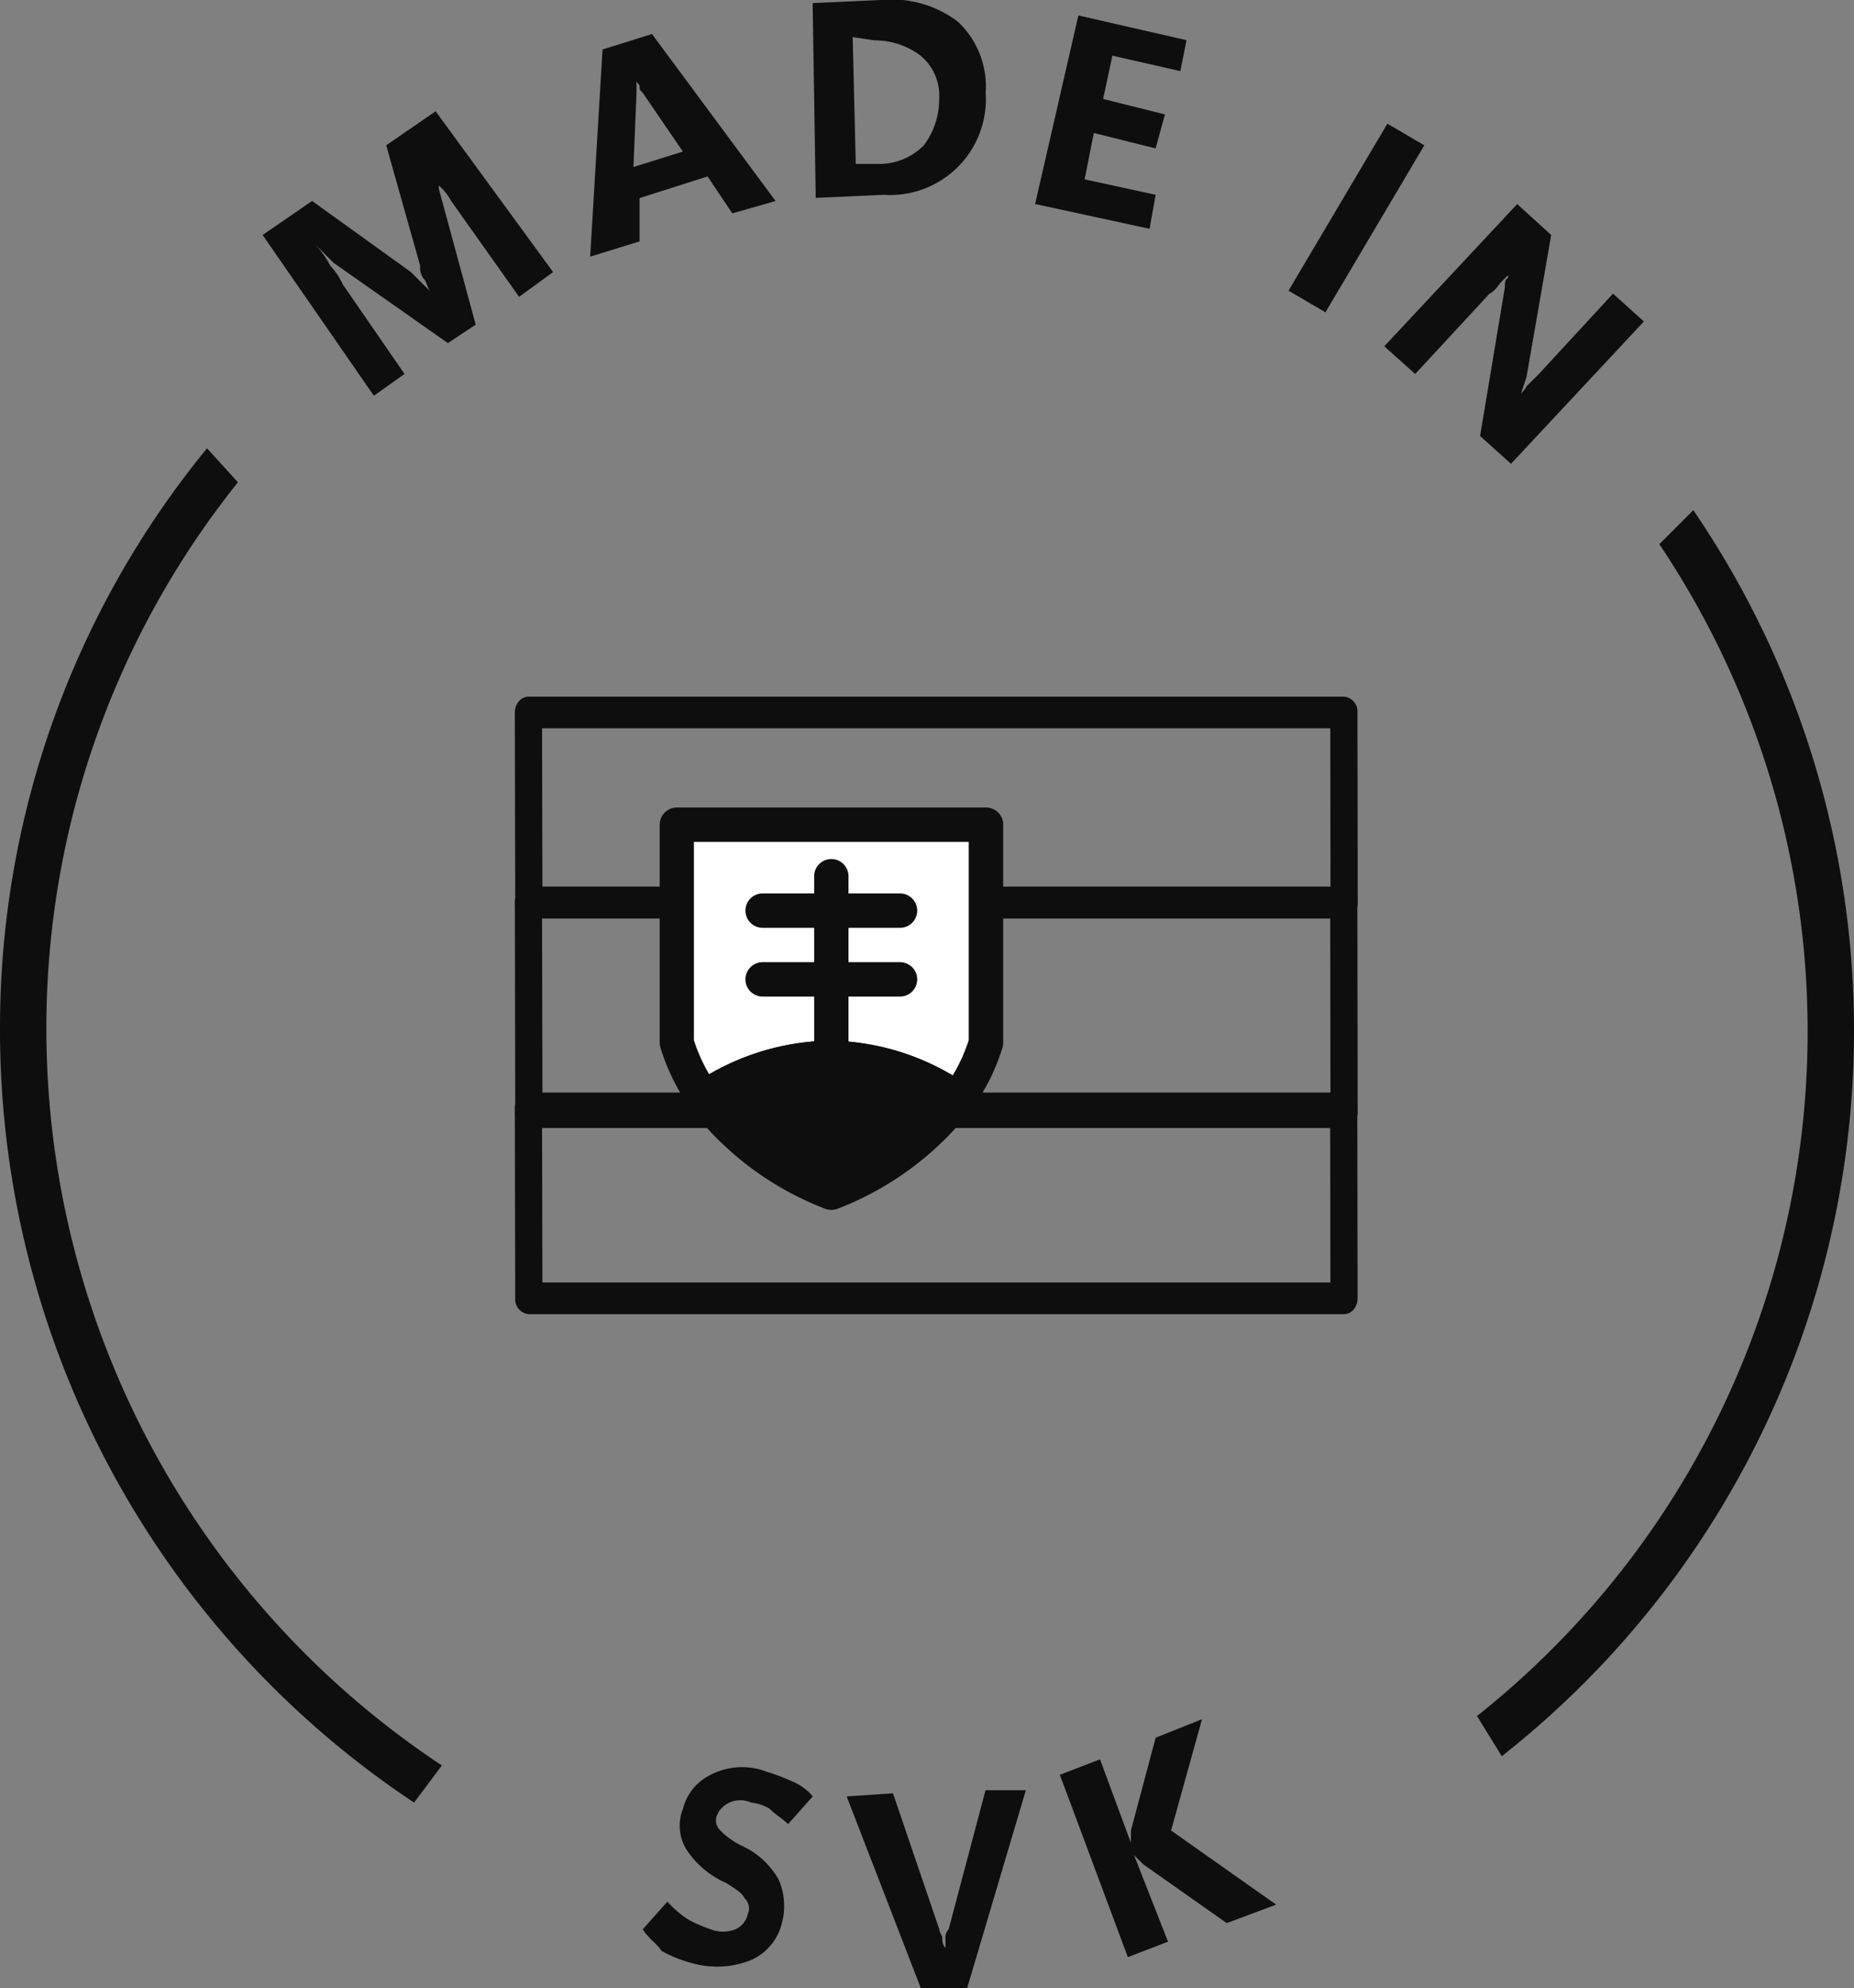
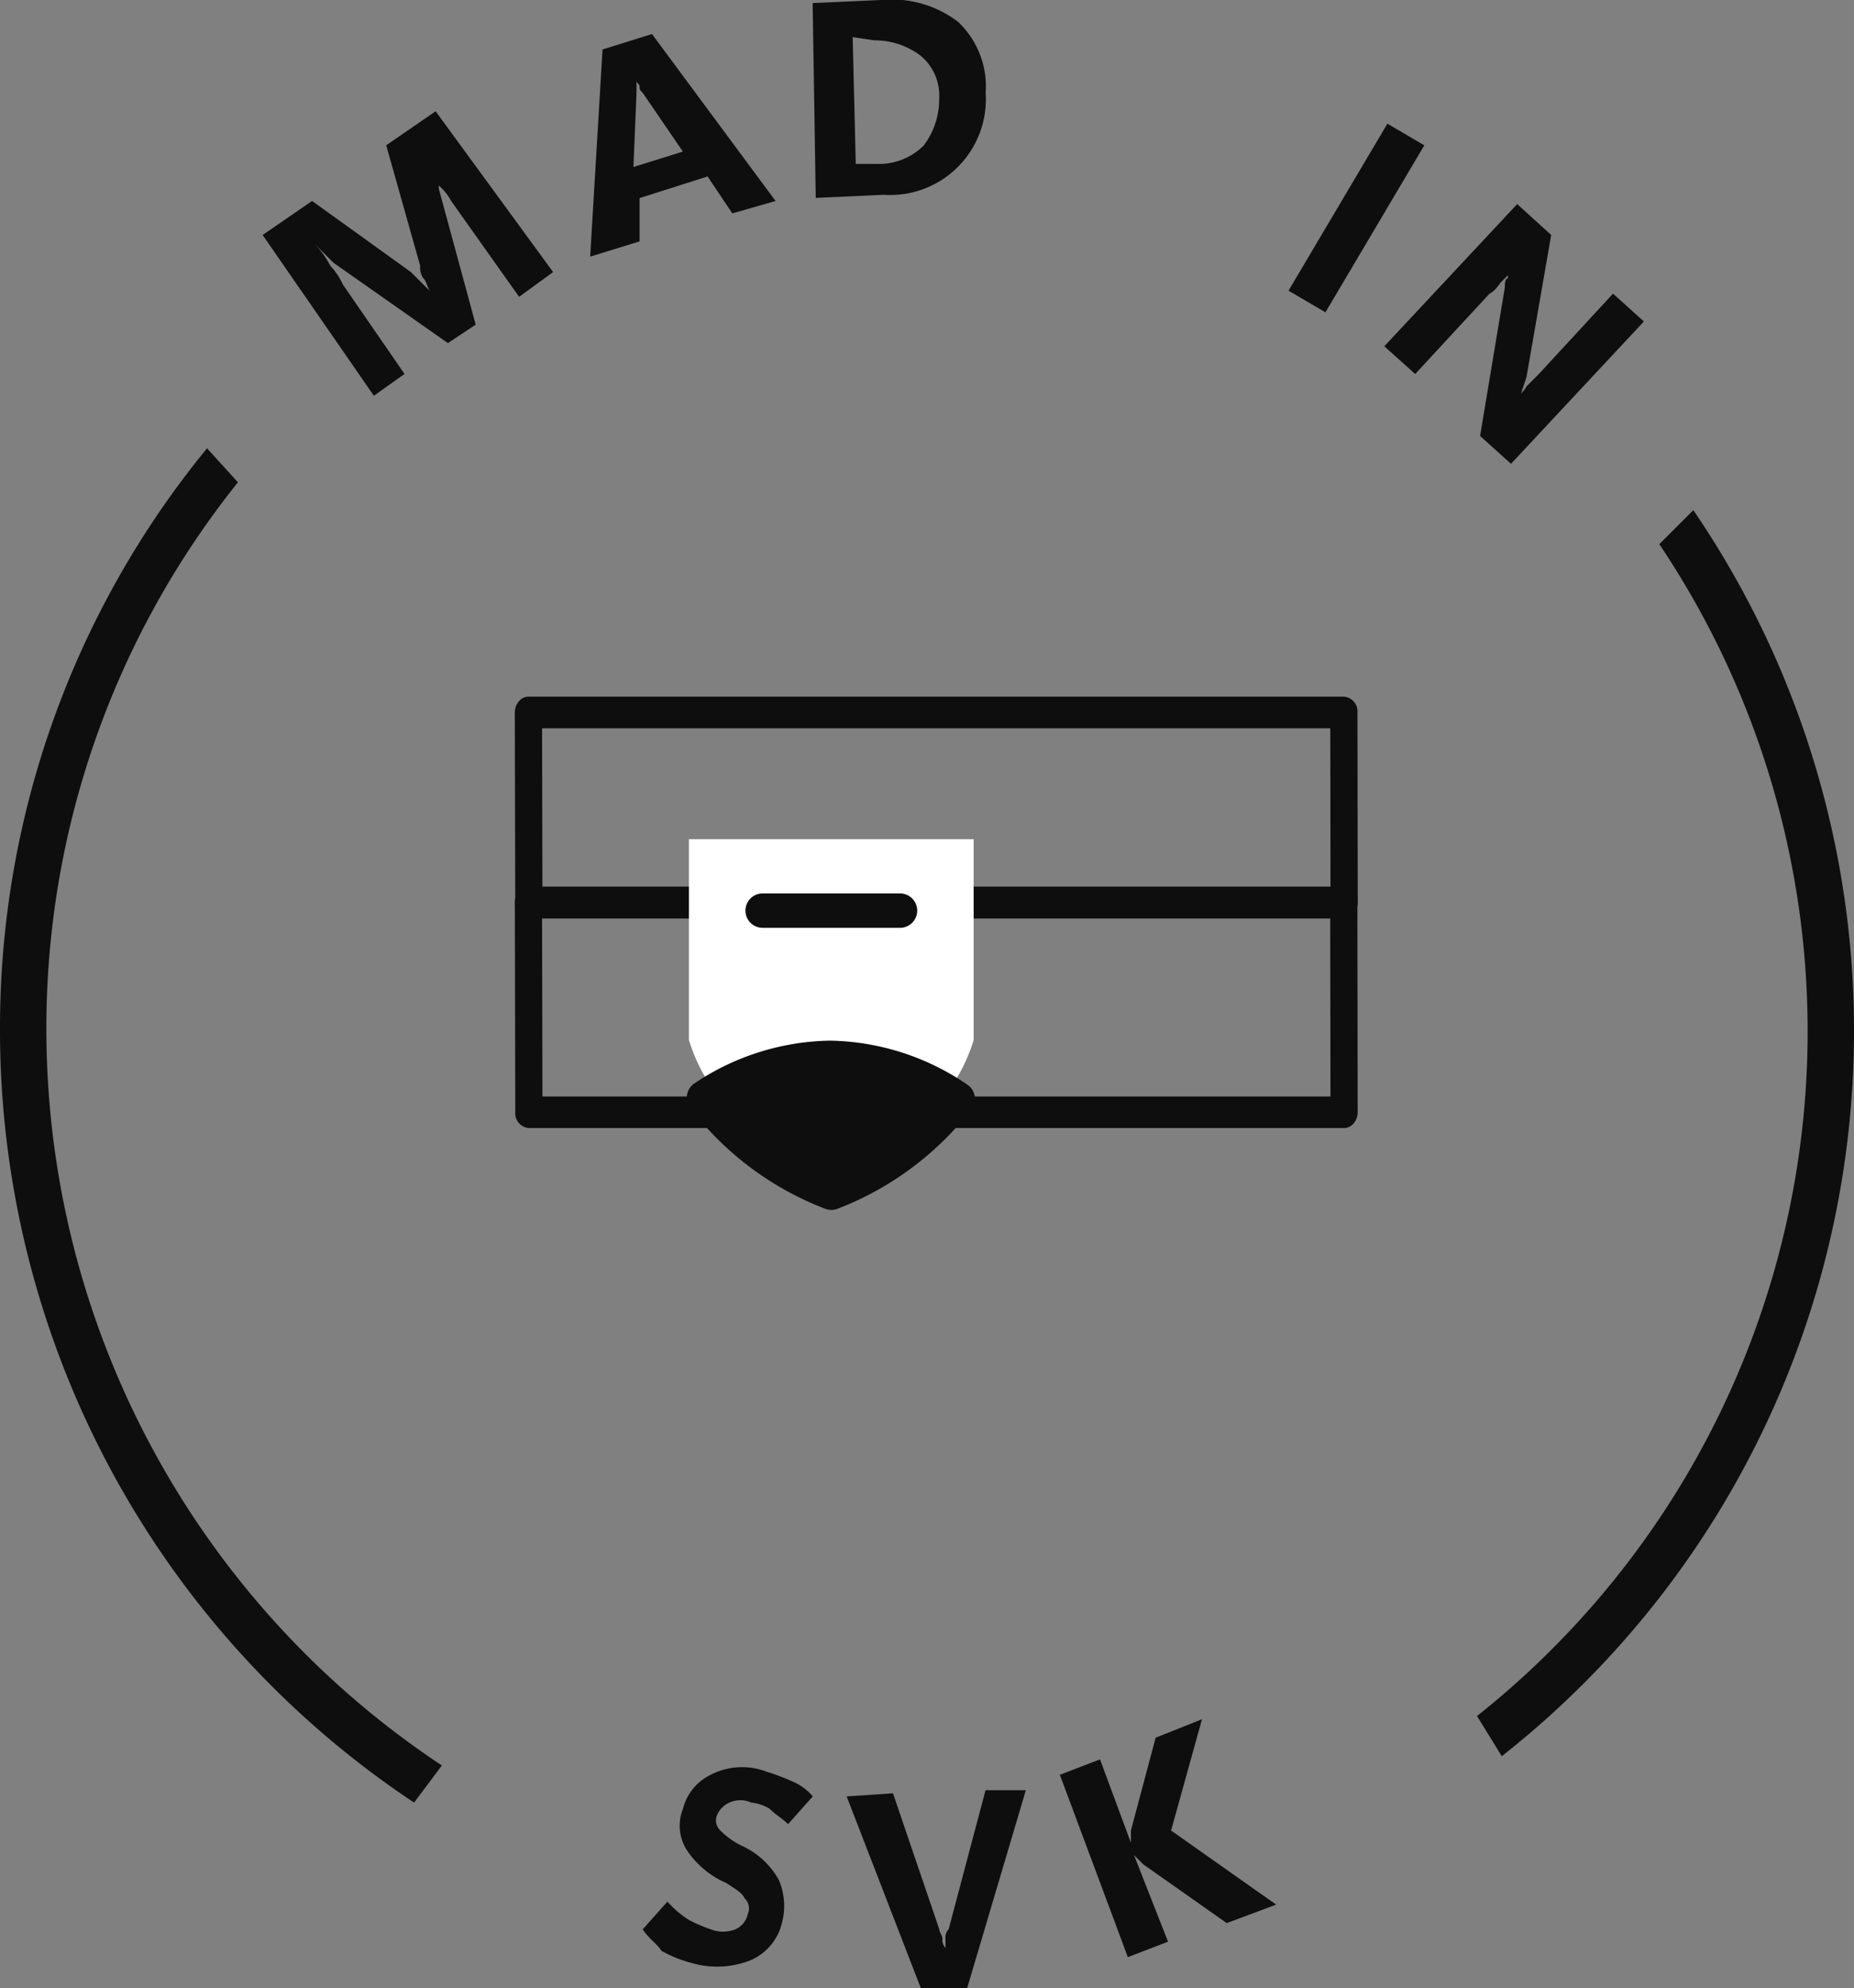
<svg xmlns="http://www.w3.org/2000/svg" id="icon-made" width="50.219" height="53.818" viewBox="0 0 50.219 53.818">
  <rect x="0" y="0" width="50.219" height="53.818" fill="#808080" stroke="none" />
  <g id="MADE_IN_SWK" data-name="MADE IN SWK" transform="translate(0 0)">
    <g id="swk" transform="translate(13.945 18.858)">
      <path id="Path_68" data-name="Path 68" d="M30.444,76H52.532a.4.4,0,0,1,.368.428l.008,5.144a.467.467,0,0,1-.108.3A.344.344,0,0,1,52.54,82H30.455a.4.4,0,0,1-.368-.428l-.011-5.144a.467.467,0,0,1,.108-.3A.345.345,0,0,1,30.444,76Zm21.72.857H30.814l.009,4.287H52.17Z" transform="translate(-30.076 -76)" fill="#0e0e0e" />
      <path id="Path_69" data-name="Path 69" d="M30.444,124H52.53a.4.4,0,0,1,.368.428l.008,5.68a.467.467,0,0,1-.108.3.345.345,0,0,1-.261.126H30.456a.4.4,0,0,1-.368-.428l-.011-5.68a.467.467,0,0,1,.108-.3A.344.344,0,0,1,30.444,124Zm21.718.857H30.814l.01,4.822H52.169Z" transform="translate(-30.076 -118.856)" fill="#0e0e0e" />
-       <path id="Path_70" data-name="Path 70" d="M52.536,182H30.455a.4.4,0,0,1-.368-.428l-.011-5.144a.467.467,0,0,1,.108-.3.345.345,0,0,1,.261-.126H52.528a.4.4,0,0,1,.368.428l.008,5.144a.467.467,0,0,1-.108.3A.344.344,0,0,1,52.536,182Zm-21.713-.857H52.167l-.006-4.287H30.814Z" transform="translate(-30.076 -165.284)" fill="#0e0e0e" />
      <path id="Path_71" data-name="Path 71" d="M81.09,118.838a4.688,4.688,0,0,0,.7-1.4V112H74.077v5.436a4.684,4.684,0,0,0,.679,1.371A5.481,5.481,0,0,1,81.09,118.838Z" transform="translate(-69.362 -108.142)" fill="#fff" />
-       <path id="Path_71_-_Outline" data-name="Path 71 - Outline" d="M78.154,116.353a.463.463,0,0,1-.254-.076,5.479,5.479,0,0,0-6.365-.034.465.465,0,0,1-.634-.12,5.567,5.567,0,0,1-.8-1.624.465.465,0,0,1-.02-.134v-5.9a.465.465,0,0,1,.465-.465h8.375a.465.465,0,0,1,.465.465v5.9a.465.465,0,0,1-.02.134,5.574,5.574,0,0,1-.831,1.66A.465.465,0,0,1,78.154,116.353Zm-3.464-2.042a6.59,6.59,0,0,1,3.325.945,4.517,4.517,0,0,0,.437-.96v-5.365H71.008V114.3a4.523,4.523,0,0,0,.416.925A6.622,6.622,0,0,1,74.69,114.311Z" transform="translate(-66.157 -104.999)" fill="#0e0e0e" />
      <path id="Path_72" data-name="Path 72" d="M80.416,167.246a7.339,7.339,0,0,0,3.178,2.371,7.363,7.363,0,0,0,3.155-2.34A5.481,5.481,0,0,0,80.416,167.246Z" transform="translate(-75.021 -156.581)" fill="#0e0e0e" />
      <path id="Path_72_-_Outline" data-name="Path 72 - Outline" d="M80.291,162.253a6.764,6.764,0,0,1,3.719,1.188.465.465,0,0,1,.123.662,8.406,8.406,0,0,1-3.647,2.706.465.465,0,0,1-.308,0,8.38,8.38,0,0,1-3.675-2.743.465.465,0,0,1,.124-.659A6.769,6.769,0,0,1,80.291,162.253Zm2.772,1.7a5.639,5.639,0,0,0-2.771-.77h0a5.659,5.659,0,0,0-2.72.74,7.707,7.707,0,0,0,2.759,1.947A7.792,7.792,0,0,0,83.063,163.953Z" transform="translate(-71.758 -152.941)" fill="#0e0e0e" />
-       <path id="Line_5" data-name="Line 5" d="M-3.535,1.583A.465.465,0,0,1-4,1.118V-3.535A.465.465,0,0,1-3.535-4a.465.465,0,0,1,.465.465V1.118A.465.465,0,0,1-3.535,1.583Z" transform="translate(12.108 8.396)" fill="#0e0e0e" />
      <path id="Line_6" data-name="Line 6" d="M.187-3.069H-3.535A.465.465,0,0,1-4-3.535.465.465,0,0,1-3.535-4H.187a.465.465,0,0,1,.465.465A.465.465,0,0,1,.187-3.069Z" transform="translate(10.247 9.327)" fill="#0e0e0e" />
-       <path id="Line_7" data-name="Line 7" d="M.187-3.069H-3.535A.465.465,0,0,1-4-3.535.465.465,0,0,1-3.535-4H.187a.465.465,0,0,1,.465.465A.465.465,0,0,1,.187-3.069Z" transform="translate(10.247 11.188)" fill="#0e0e0e" />
    </g>
    <g id="Group_42" data-name="Group 42" transform="translate(0 0)">
      <g id="Group_38" data-name="Group 38" transform="translate(7.114)">
        <g id="Group_37" data-name="Group 37">
          <path id="Path_73" data-name="Path 73" d="M36.368,23.652l-.921.67-1.841-2.595a1.469,1.469,0,0,0-.335-.418c-.167-.167-.167-.418-.251-.586h0c.084.167.084.251.167.418a.307.307,0,0,1,.084.251l1,3.683-.753.5-3.1-2.176-.167-.167-.335-.335h0a2.544,2.544,0,0,1,.418.586,1.751,1.751,0,0,1,.335.5l1.674,2.427L31.513,27,28.5,22.648l1.339-.921,2.678,1.925.251.251.251.251h0c-.084-.167-.084-.251-.167-.335a.5.5,0,0,1-.084-.335l-.921-3.264,1.339-.921Z" transform="translate(-28.5 -16.287)" fill="#0e0e0e" />
          <path id="Path_74" data-name="Path 74" d="M39.1,22.826l.335-5.608,1.339-.418,3.348,4.52-1.172.335-.67-1-1.841.586v1.172ZM40.272,20.4l1.339-.418-1.088-1.59c-.084-.084-.084-.084-.084-.167s-.084-.084-.084-.167h0v.335Z" transform="translate(-30.228 -15.879)" fill="#0e0e0e" />
          <path id="Path_75" data-name="Path 75" d="M46.384,21.057,46.3,15.784l1.841-.084a2.98,2.98,0,0,1,2.092.586,2.4,2.4,0,0,1,.753,1.925,2.592,2.592,0,0,1-2.762,2.762Zm1-4.352.084,3.432h.586a1.7,1.7,0,0,0,1.255-.5,2.056,2.056,0,0,0,.418-1.255,1.4,1.4,0,0,0-.5-1.172,2.056,2.056,0,0,0-1.255-.418Z" transform="translate(-31.402 -15.7)" fill="#0e0e0e" />
-           <path id="Path_76" data-name="Path 76" d="M56.6,21.975l-3.1-.67L54.672,16.2l2.929.67-.167.837-1.841-.418-.251,1.172,1.674.418-.251.921-1.674-.418-.251,1.255,1.925.418Z" transform="translate(-32.576 -15.782)" fill="#0e0e0e" />
          <path id="Path_77" data-name="Path 77" d="M62.7,24.806l-1-.586,2.678-4.52,1,.586Z" transform="translate(-33.912 -16.352)" fill="#0e0e0e" />
          <path id="Path_78" data-name="Path 78" d="M68.232,29.331l-.837-.753.67-4.017c0-.084,0-.251.084-.251,0-.084,0-.167.084-.167h0l-.251.251c-.084.084-.167.251-.335.335L65.637,26.9,64.8,26.15l3.6-3.85.921.837-.67,3.85a9678.8,9678.8,0,0,0-.167.5h0c0-.084.084-.084.167-.251l.335-.335,2.009-2.176.837.753Z" transform="translate(-34.418 -16.776)" fill="#0e0e0e" />
        </g>
      </g>
      <g id="Group_40" data-name="Group 40" transform="translate(17.409 46.536)">
        <g id="Group_39" data-name="Group 39">
          <path id="Path_79" data-name="Path 79" d="M40.8,77.246l.67-.753a2.67,2.67,0,0,0,.586.5,4.081,4.081,0,0,0,.586.251.917.917,0,0,0,.67,0,.589.589,0,0,0,.335-.418.368.368,0,0,0-.084-.418c-.084-.167-.251-.251-.5-.418a2.444,2.444,0,0,1-1.088-.921,1.229,1.229,0,0,1-.084-1.088,1.4,1.4,0,0,1,.753-.921,1.849,1.849,0,0,1,1.507-.084,5.767,5.767,0,0,1,.67.251,1.5,1.5,0,0,1,.586.418l-.67.753c-.167-.167-.335-.251-.5-.418a1.19,1.19,0,0,0-.5-.167.708.708,0,0,0-.586,0,.653.653,0,0,0-.335.335.368.368,0,0,0,.084.418,2.083,2.083,0,0,0,.586.418,2.181,2.181,0,0,1,1,.921,1.787,1.787,0,0,1,.084,1.172,1.472,1.472,0,0,1-.837,1,2.47,2.47,0,0,1-1.59.084,3.5,3.5,0,0,1-.837-.335C41.218,77.664,40.967,77.5,40.8,77.246Z" transform="translate(-40.8 -71.554)" fill="#0e0e0e" />
          <path id="Path_80" data-name="Path 80" d="M52.254,73.6l-1.59,5.357H49.409L47.4,73.767l1.255-.084,1.255,3.683c0,.084.084.167.084.251a.307.307,0,0,0,.084.251h0v-.251a.307.307,0,0,1,.084-.251l1-3.766Z" transform="translate(-41.876 -71.675)" fill="#0e0e0e" />
          <path id="Path_81" data-name="Path 81" d="M60.159,76.322l-1.339.5-2.26-1.59-.084-.084-.167-.167h0l.921,2.344-1.088.418L54.3,72.807l1.088-.418.837,2.26h0v-.335l.67-2.511,1.255-.5-.837,3.013Z" transform="translate(-43.001 -71.3)" fill="#0e0e0e" />
        </g>
      </g>
      <g id="Group_41" data-name="Group 41" transform="translate(0 12.136)">
        <path id="Path_82" data-name="Path 82" d="M31.969,65.855a23.916,23.916,0,0,1-10.713-19.92,23.615,23.615,0,0,1,5.189-14.815l-.837-.921A24.734,24.734,0,0,0,20,45.935,25.111,25.111,0,0,0,31.216,66.86Z" transform="translate(-20 -30.2)" fill="#0e0e0e" />
        <path id="Path_83" data-name="Path 83" d="M73.659,32.2l-.921.921A23.655,23.655,0,0,1,67.8,64.842l.67,1.088A24.984,24.984,0,0,0,73.659,32.2Z" transform="translate(-27.792 -30.526)" fill="#0e0e0e" />
      </g>
    </g>
  </g>
</svg>